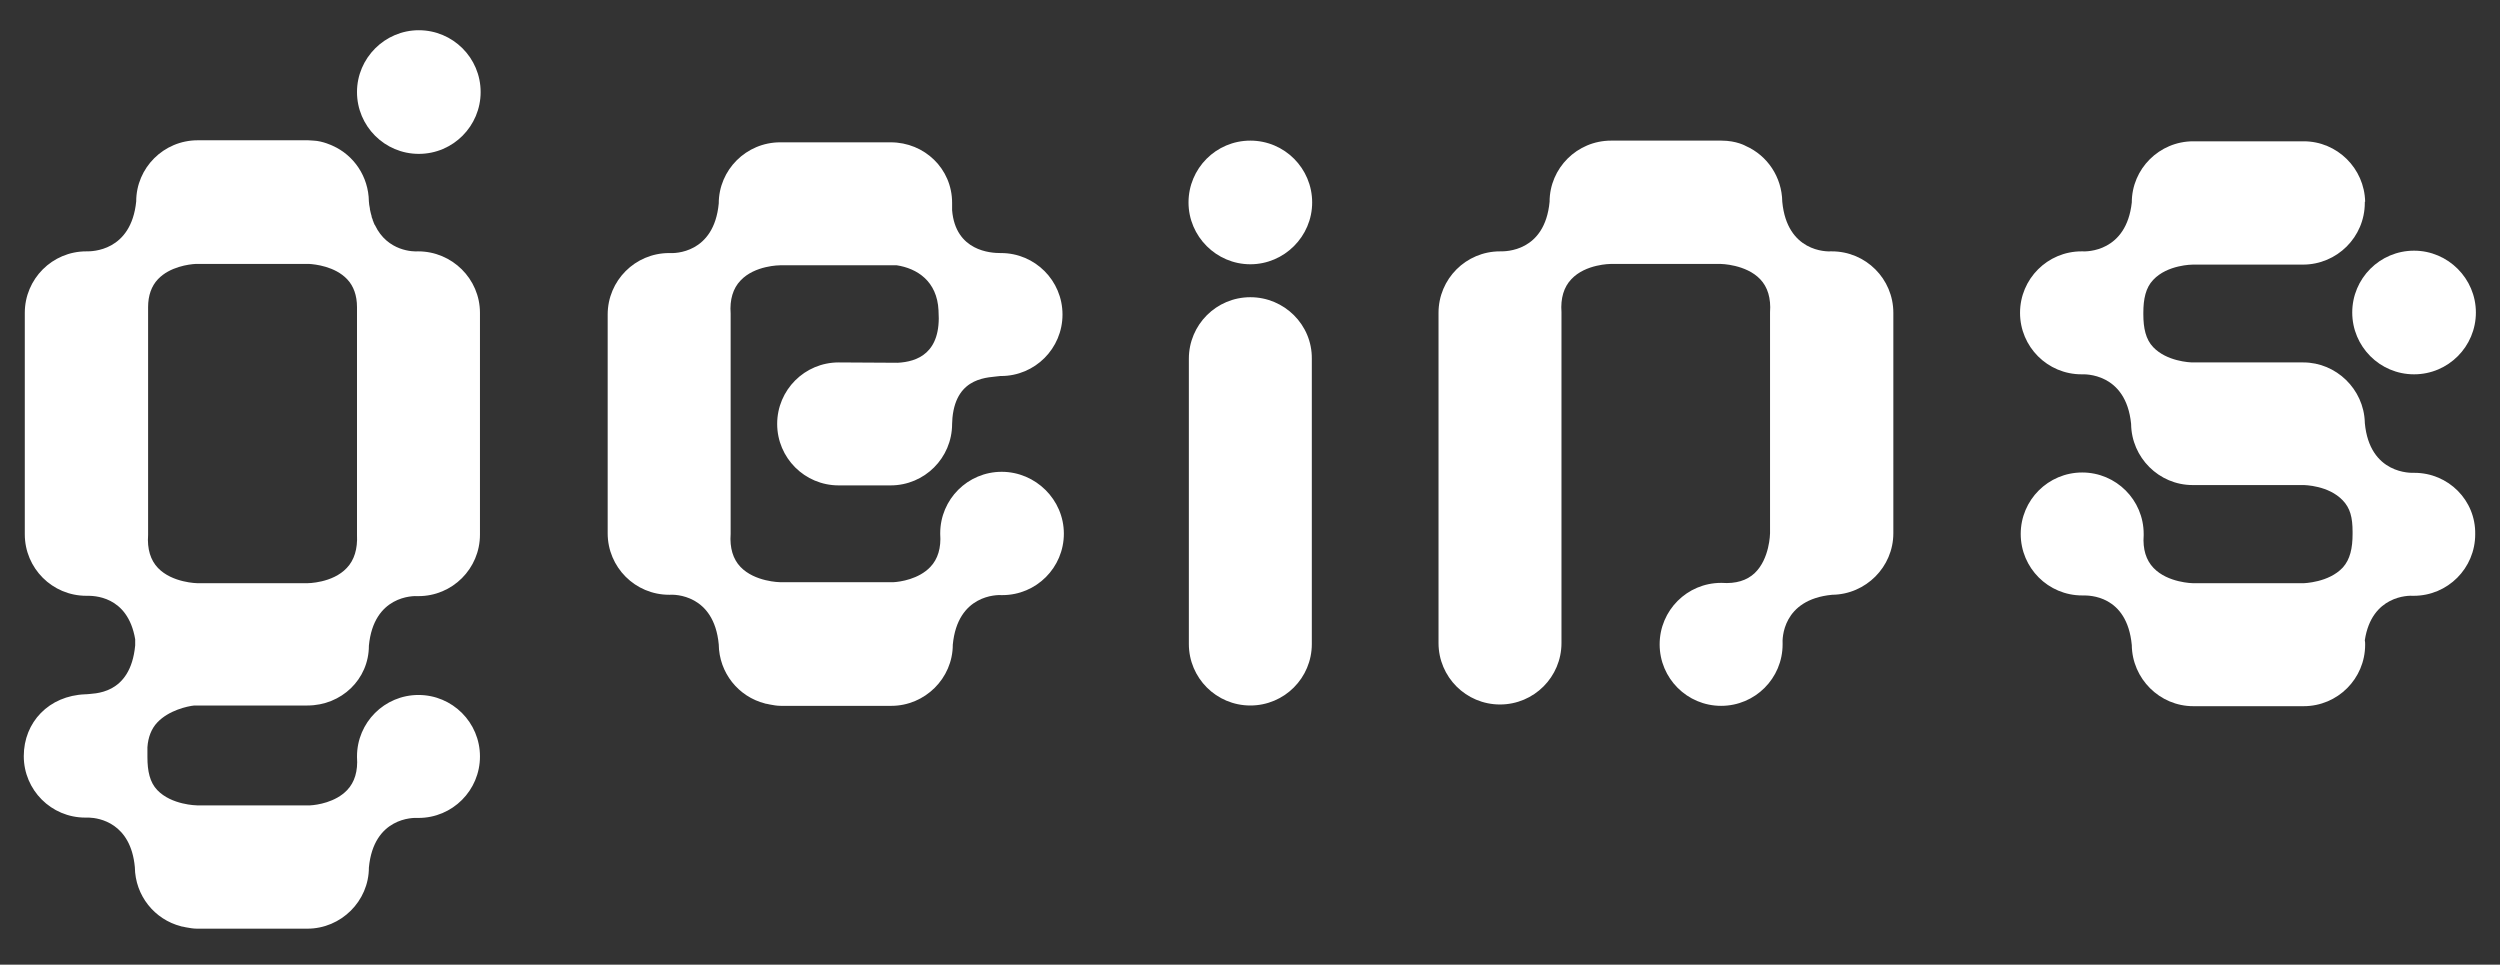
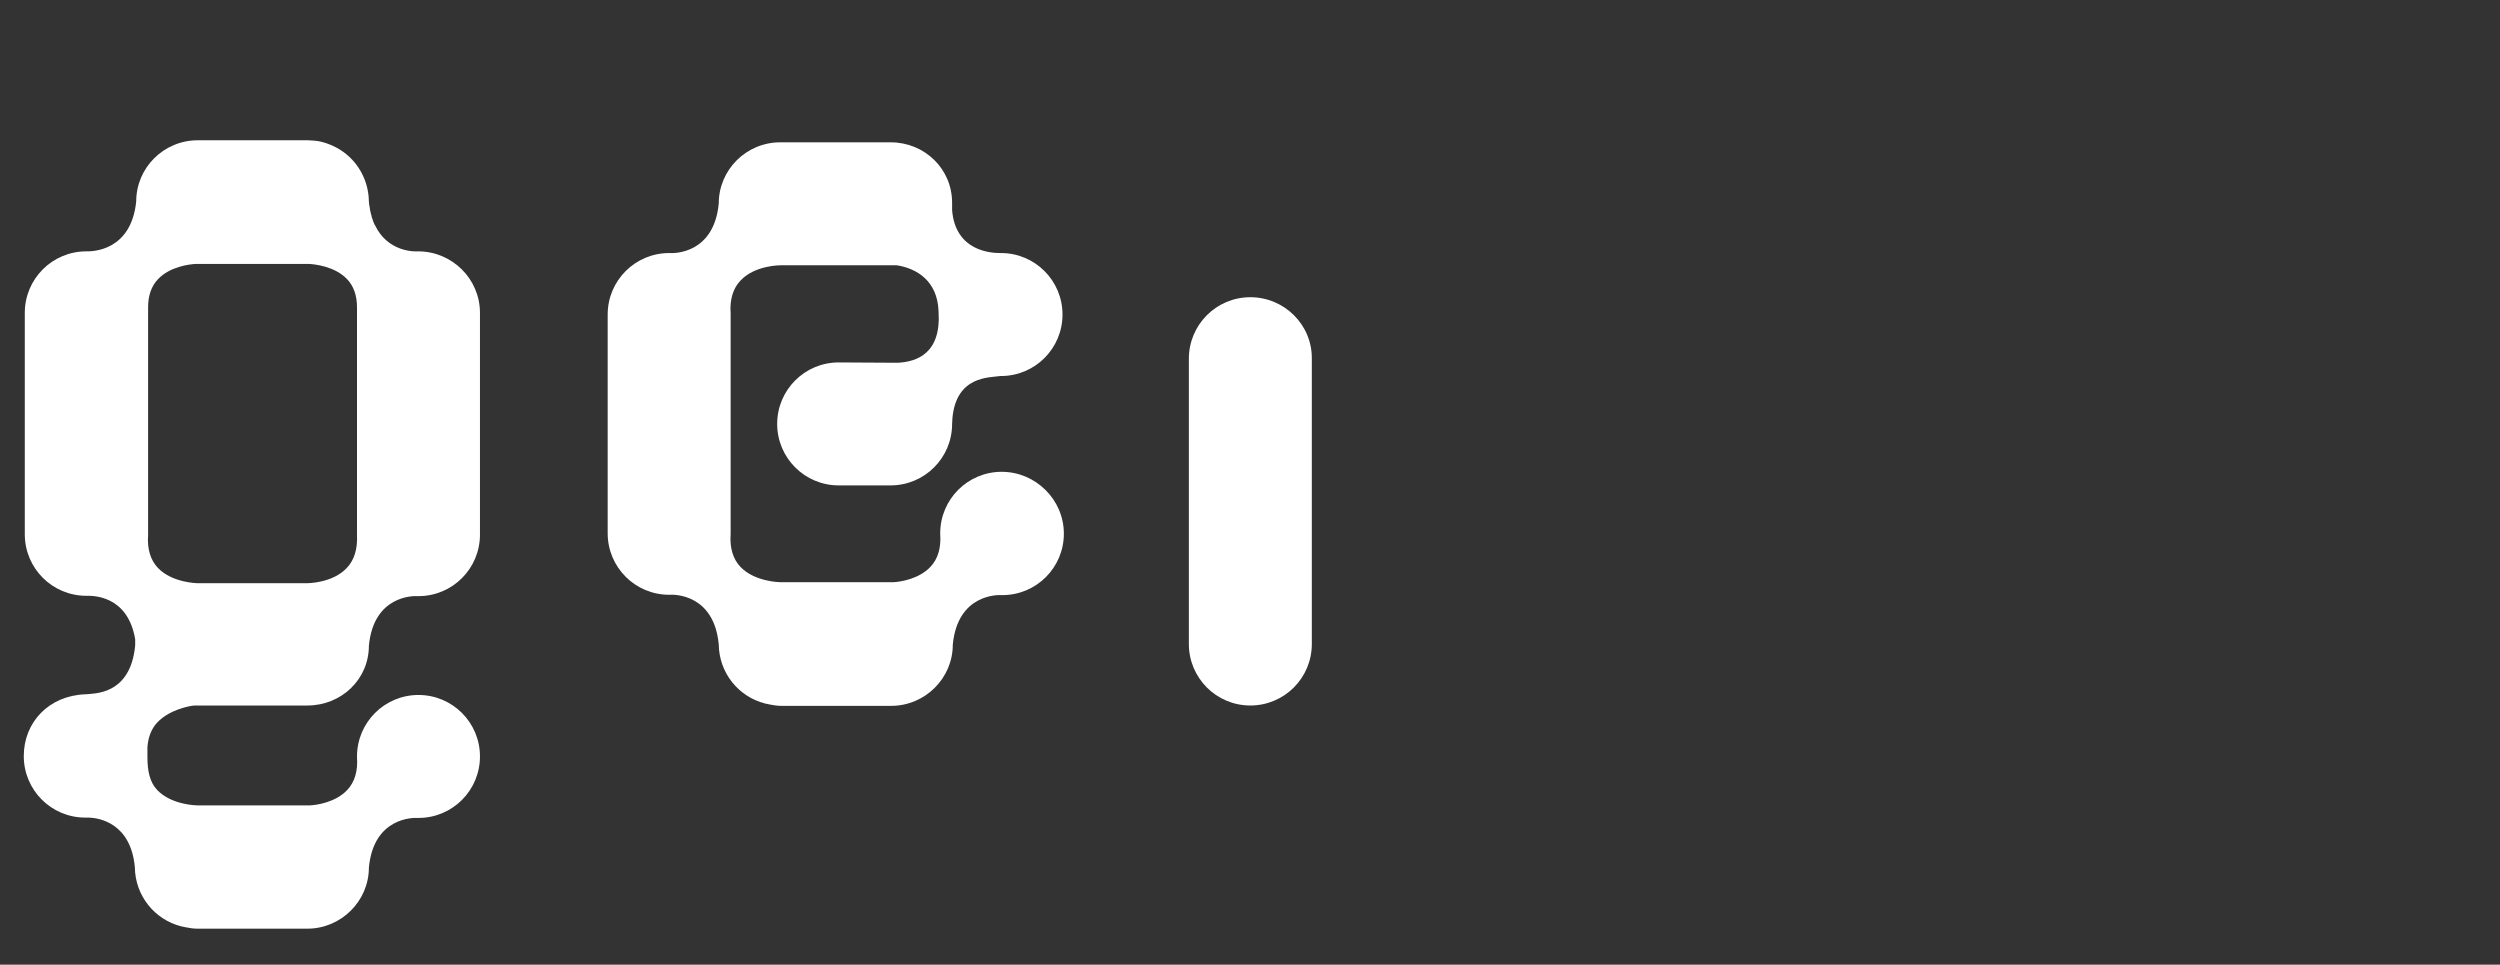
<svg xmlns="http://www.w3.org/2000/svg" version="1.1" id="Lager_1" x="0px" y="0px" viewBox="0 0 736 284" style="enable-background:new 0 0 736 284;" xml:space="preserve">
  <rect x="0" y="0" width="736" height="284" fill="#333333" stroke="none" />
  <style type="text/css">
	.st0{fill:#FFFFFF;}
</style>
  <path class="st0" d="M294.9,138.9c-10,0-18.1,8.1-18.1,18.1v0.2c0.3,4.1-0.7,7.4-2.9,9.7c-3.4,3.6-8.9,4.4-10.9,4.5  c-0.3,0-33.3,0-33.3,0c-0.1,0-7.5-0.1-11.7-4.5c-2.2-2.3-3.2-5.6-2.9-9.7V92.5v-0.2c-0.3-4.1,0.7-7.4,2.9-9.7  c4.2-4.5,11.6-4.5,11.7-4.5h30.1c1.5,0,3.1,0,4.2,0c5.9,0.9,11.9,4.6,12.3,13.3v0.1c0.9,12.6-6.4,15-12,15.3  c-0.9,0-17.4-0.1-17.4-0.1c-10,0-18.1,8.1-18.1,18.1s8.1,18.1,18.1,18.1h15.3c10,0,18.1-8.1,18.1-18.1c0-0.4,0.1-1.5,0.1-1.8  c1.2-12.4,10.9-11.8,14.1-12.3h0.2c10,0,18.1-8.1,18.1-18.1c0-10-8.1-18.1-18.1-18.1h-0.2c-2.7,0-13.2-0.5-14.2-12.6  c0-0.7,0-1.8,0-2.2c0-10-8.1-17.8-18.1-17.8h-32.5c-10,0-18.1,8.1-18.1,18c-1.4,14.8-13.1,14.7-14.4,14.6h-0.2  c-10,0-18.1,8.1-18.1,18.1V157c0,10,8.1,18.1,18.1,18.1h0.2c1.3-0.1,13-0.2,14.4,14.6c0.1,8.4,5.8,15.4,13.6,17.4c0,0,0,0,0,0  c0.2,0.1,0.4,0.1,0.5,0.1c0.3,0.1,0.6,0.1,0.9,0.2c1.1,0.2,2.1,0.4,3.3,0.4h32.5c9.9,0,18.1-8.1,18.1-18  c1.4-14.8,13.1-14.7,14.4-14.6h0.2c10,0,18.1-8.1,18.1-18.1S304.9,138.9,294.9,138.9L294.9,138.9z" />
-   <path class="st0" d="M539.3,74h-0.2c-1.3,0.1-13,0.2-14.4-14.6c-0.1-7.3-4.4-13.6-10.7-16.4c0,0-2.7-1.6-7.2-1.6h-32.5  c-10,0-18.1,8.1-18.1,18C454.8,74.2,443.1,74,441.8,74h-0.2c-10,0-18.1,8.1-18.1,18.1v97.2c0,10,8.1,18.1,18.1,18.1  s18.1-8.1,18.1-18.1V91.9c-0.3-4.1,0.7-7.4,2.9-9.7c4.2-4.5,11.6-4.5,11.7-4.5h32.2c0.1,0,7.5,0.1,11.7,4.5c2.2,2.3,3.2,5.6,2.9,9.7  V104V157c0,0.1-0.1,7.5-4.5,11.7c-2.3,2.2-5.6,3.2-9.7,2.9h-0.2c-10,0-18.1,8.1-18.1,18.1s8.1,18.1,18.1,18.1s18.1-8.1,18.1-18.1  v-0.2c-0.1-1.3-0.2-13,14.6-14.4c9.9-0.1,18-8.2,18-18.1v-20.4V92.1C557.4,82.1,549.3,74,539.3,74L539.3,74z" />
  <path class="st0" d="M368.1,87.5c-10,0-18.1,8.1-18.1,18.1v84c0,10,8.1,18.1,18.1,18.1s18.1-8.1,18.1-18.1v-84  C386.3,95.6,378.1,87.5,368.1,87.5z" />
-   <path class="st0" d="M710.8,139.2h-0.2c-0.5,0-13,0.6-14.4-14.7c0-0.1,0-0.2,0-0.2c-0.3-9.7-8.4-17.6-18.1-17.6h-32.6  c-0.8,0-7.6-0.3-11.6-4.5c-2.2-2.3-2.9-5.6-2.9-9.7v-0.4c0-4.1,0.7-7.4,2.9-9.7c4.2-4.5,11.6-4.5,11.7-4.5l32.4,0  c10,0,18.2-8.1,18.2-18.2c0-0.1,0-0.2,0-0.3c0,0,0.1,0,0.1,0c-0.2-9.8-8.2-17.8-18.1-17.8h-32.5c-10,0-18.1,8.1-18.1,18  C626,74.2,614.3,74.1,613,74h-0.2c-10,0-18.1,8.1-18.1,18.1s8.1,18.1,18.1,18.1h0.2c0.5,0,12.9-0.6,14.4,14.6  c0.1,9.9,8.2,18,18.1,18H678c0.5,0,7.5,0.1,11.7,4.5c2.2,2.3,2.9,5,2.9,9.3v0.6c0,4.1-0.7,7.5-2.9,9.9c-4.1,4.4-11.4,4.6-11.7,4.6  h-32.3c-0.1,0-7.5-0.1-11.7-4.5c-2.2-2.3-3.2-5.5-2.9-9.6l0-0.4c0-10-8.1-18.1-18.1-18.1s-18.1,8.1-18.1,18.1s8.1,18.1,18.1,18.1  h0.3c1.6,0,12.9-0.2,14.3,14.6c0.1,9.9,8.2,18,18.1,18h32.5c10,0,18.1-8.1,18.1-18.1c0-0.4,0-0.9-0.1-1.3c2-13.3,13-13.2,14.2-13.1  h0.2c10,0,18.1-8.1,18.1-18.1C728.9,147.3,720.8,139.2,710.8,139.2L710.8,139.2z" />
-   <path class="st0" d="M368.1,41.4c-10.1,0-18.2,8.2-18.2,18.2s8.2,18.2,18.2,18.2s18.2-8.2,18.2-18.2S378.2,41.4,368.1,41.4z" />
  <path class="st0" d="M123.1,74H123c-1.1,0.1-8.9,0.1-12.6-7.7c0,0,0-0.1-0.1-0.1c-0.1-0.2-0.2-0.5-0.3-0.7c0-0.1-0.1-0.2-0.1-0.3  c-0.1-0.2-0.2-0.4-0.2-0.6c-0.1-0.2-0.1-0.3-0.2-0.5s-0.1-0.3-0.1-0.5c-0.1-0.2-0.1-0.4-0.2-0.7c0-0.1-0.1-0.2-0.1-0.4  c-0.1-0.3-0.1-0.6-0.2-0.9c0-0.1,0-0.1,0-0.2c-0.1-0.4-0.1-0.7-0.2-1.1c0-0.3-0.1-0.7-0.1-1c-0.1-7.3-4.4-13.6-10.7-16.4  c0,0-2.9-1.4-5.6-1.5c-0.4,0-1.4-0.1-1.6-0.1H58.2c-10,0-18.1,8.1-18.1,18C38.6,74.1,26.9,74,25.6,74h-0.2c-10,0-18.1,8.1-18.1,18.1  v65.2c0,10,8.1,18.1,18.1,18.1h0.2c1.7,0,12-0.2,14.2,12.8l0,1.8c-1.4,14.8-12.3,14.1-14.5,14.4h-0.2C14.4,204.8,7,212.6,7,222.6  s8.1,18.1,18.1,18.1c0.4,0,0.6,0,1.1,0c3,0.1,12.3,1.6,13.5,14.6c0.1,8.4,5.8,15.4,13.6,17.4c0,0,0,0,0,0c0.2,0.1,0.4,0.1,0.5,0.1  c0.3,0.1,0.6,0.1,0.9,0.2c1.1,0.2,2.2,0.4,3.3,0.4h32.5c9.9,0,18.1-8.1,18.1-18c1.4-14.8,13.1-14.7,14.4-14.6h0.2  c10,0,18.1-8.1,18.1-18.1s-8.1-18.1-18.1-18.1s-18.1,8.1-18.1,18.1v0.2c0.3,4.1-0.7,7.4-2.9,9.7c-3.4,3.6-8.9,4.4-10.9,4.5  c-0.3,0-33.3,0-33.3,0c-0.1,0-7.5-0.1-11.7-4.5c-2.2-2.3-2.9-5.6-2.9-9.7V220c0.2-3,1.2-5.5,2.9-7.3c3.4-3.6,8.9-4.8,10.9-5  c0.2,0,33.3,0,33.3,0c10,0,18.1-7.7,18.1-17.6c1.4-14.8,13.1-14.7,14.4-14.6h0.2c10,0,18.1-8.1,18.1-18.1V92.1  C141.3,82.1,133.1,74,123.1,74L123.1,74z M102.1,167.2c-4.2,4.5-11.6,4.5-11.7,4.5H58.2c-0.1,0-7.5-0.1-11.7-4.5  c-2.2-2.3-3.2-5.6-2.9-9.7v-0.2V92.1v-0.2v0c0-0.5,0-1,0-1.5c0-3.4,1-6.2,2.9-8.2c3.5-3.7,9.2-4.4,11.1-4.5c0.1,0,0.2,0,0.4,0h32.5  c0.2,0,0.3,0,0.5,0c1.7,0.1,7.6,0.7,11.2,4.5c1.9,2,2.9,4.8,2.9,8.2c0,0.5,0,1,0,1.5v0.2v65.2v0.2  C105.3,161.6,104.3,164.9,102.1,167.2L102.1,167.2z" />
-   <path class="st0" d="M123.3,45.3c10.1,0,18.2-8.2,18.2-18.2c0-10.1-8.2-18.2-18.2-18.2s-18.2,8.2-18.2,18.2  C105.1,37.1,113.2,45.3,123.3,45.3z" />
-   <path class="st0" d="M710.7,110.2c10.1,0,18.2-8.2,18.2-18.2s-8.2-18.2-18.2-18.2c-10.1,0-18.2,8.2-18.2,18.2  S700.6,110.2,710.7,110.2z" />
</svg>